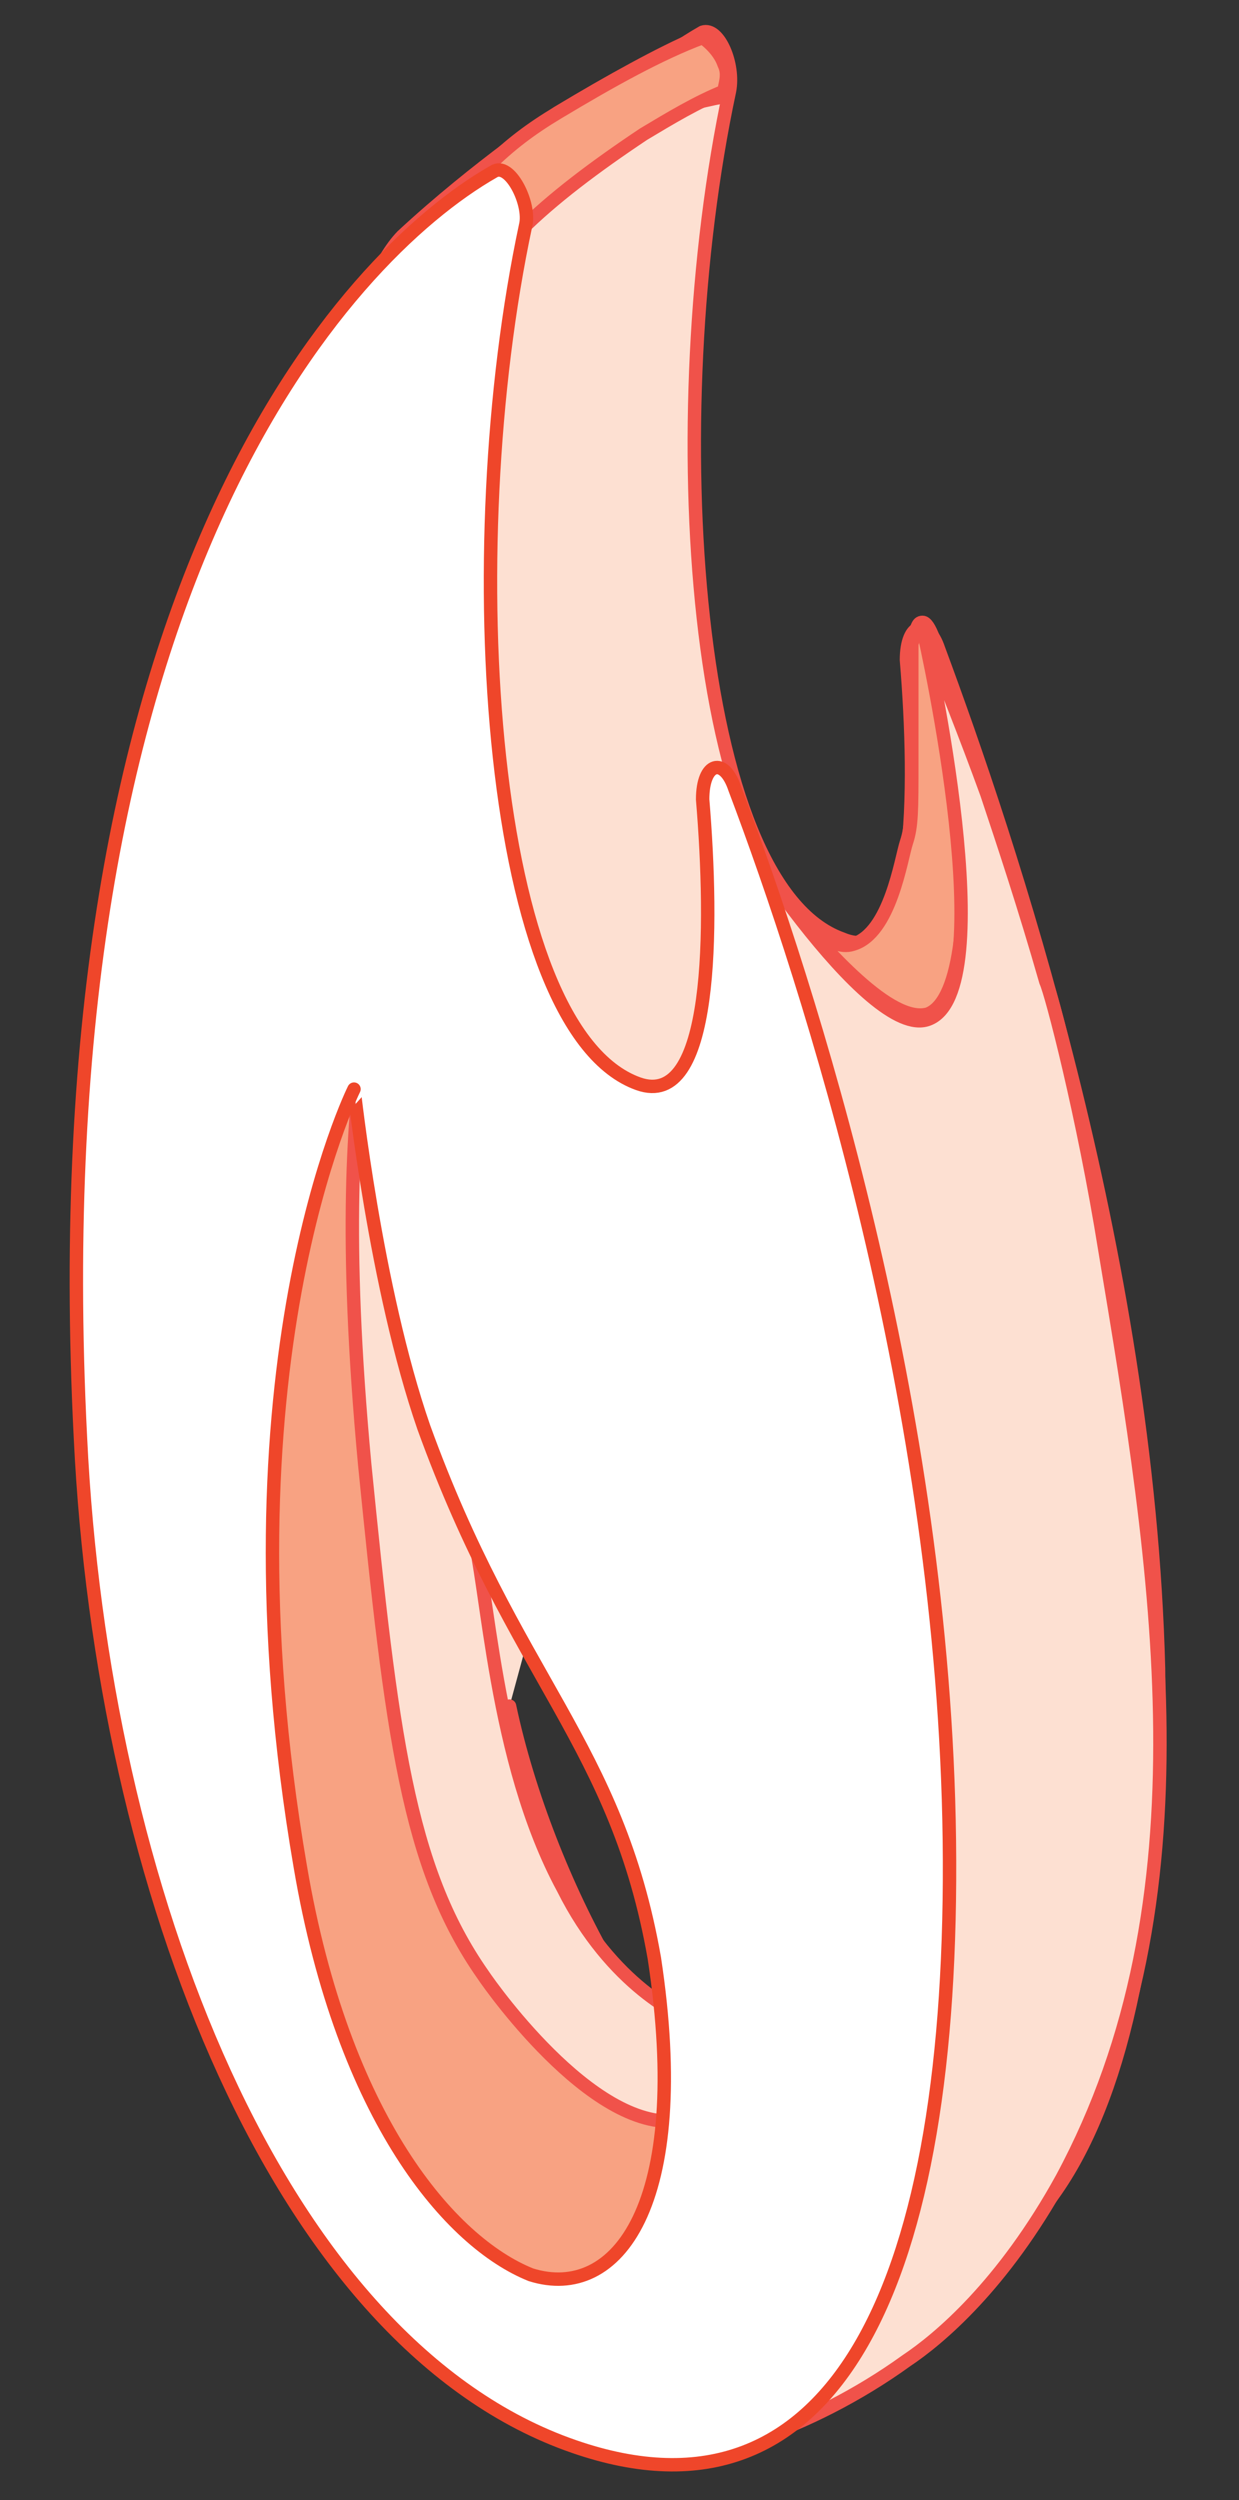
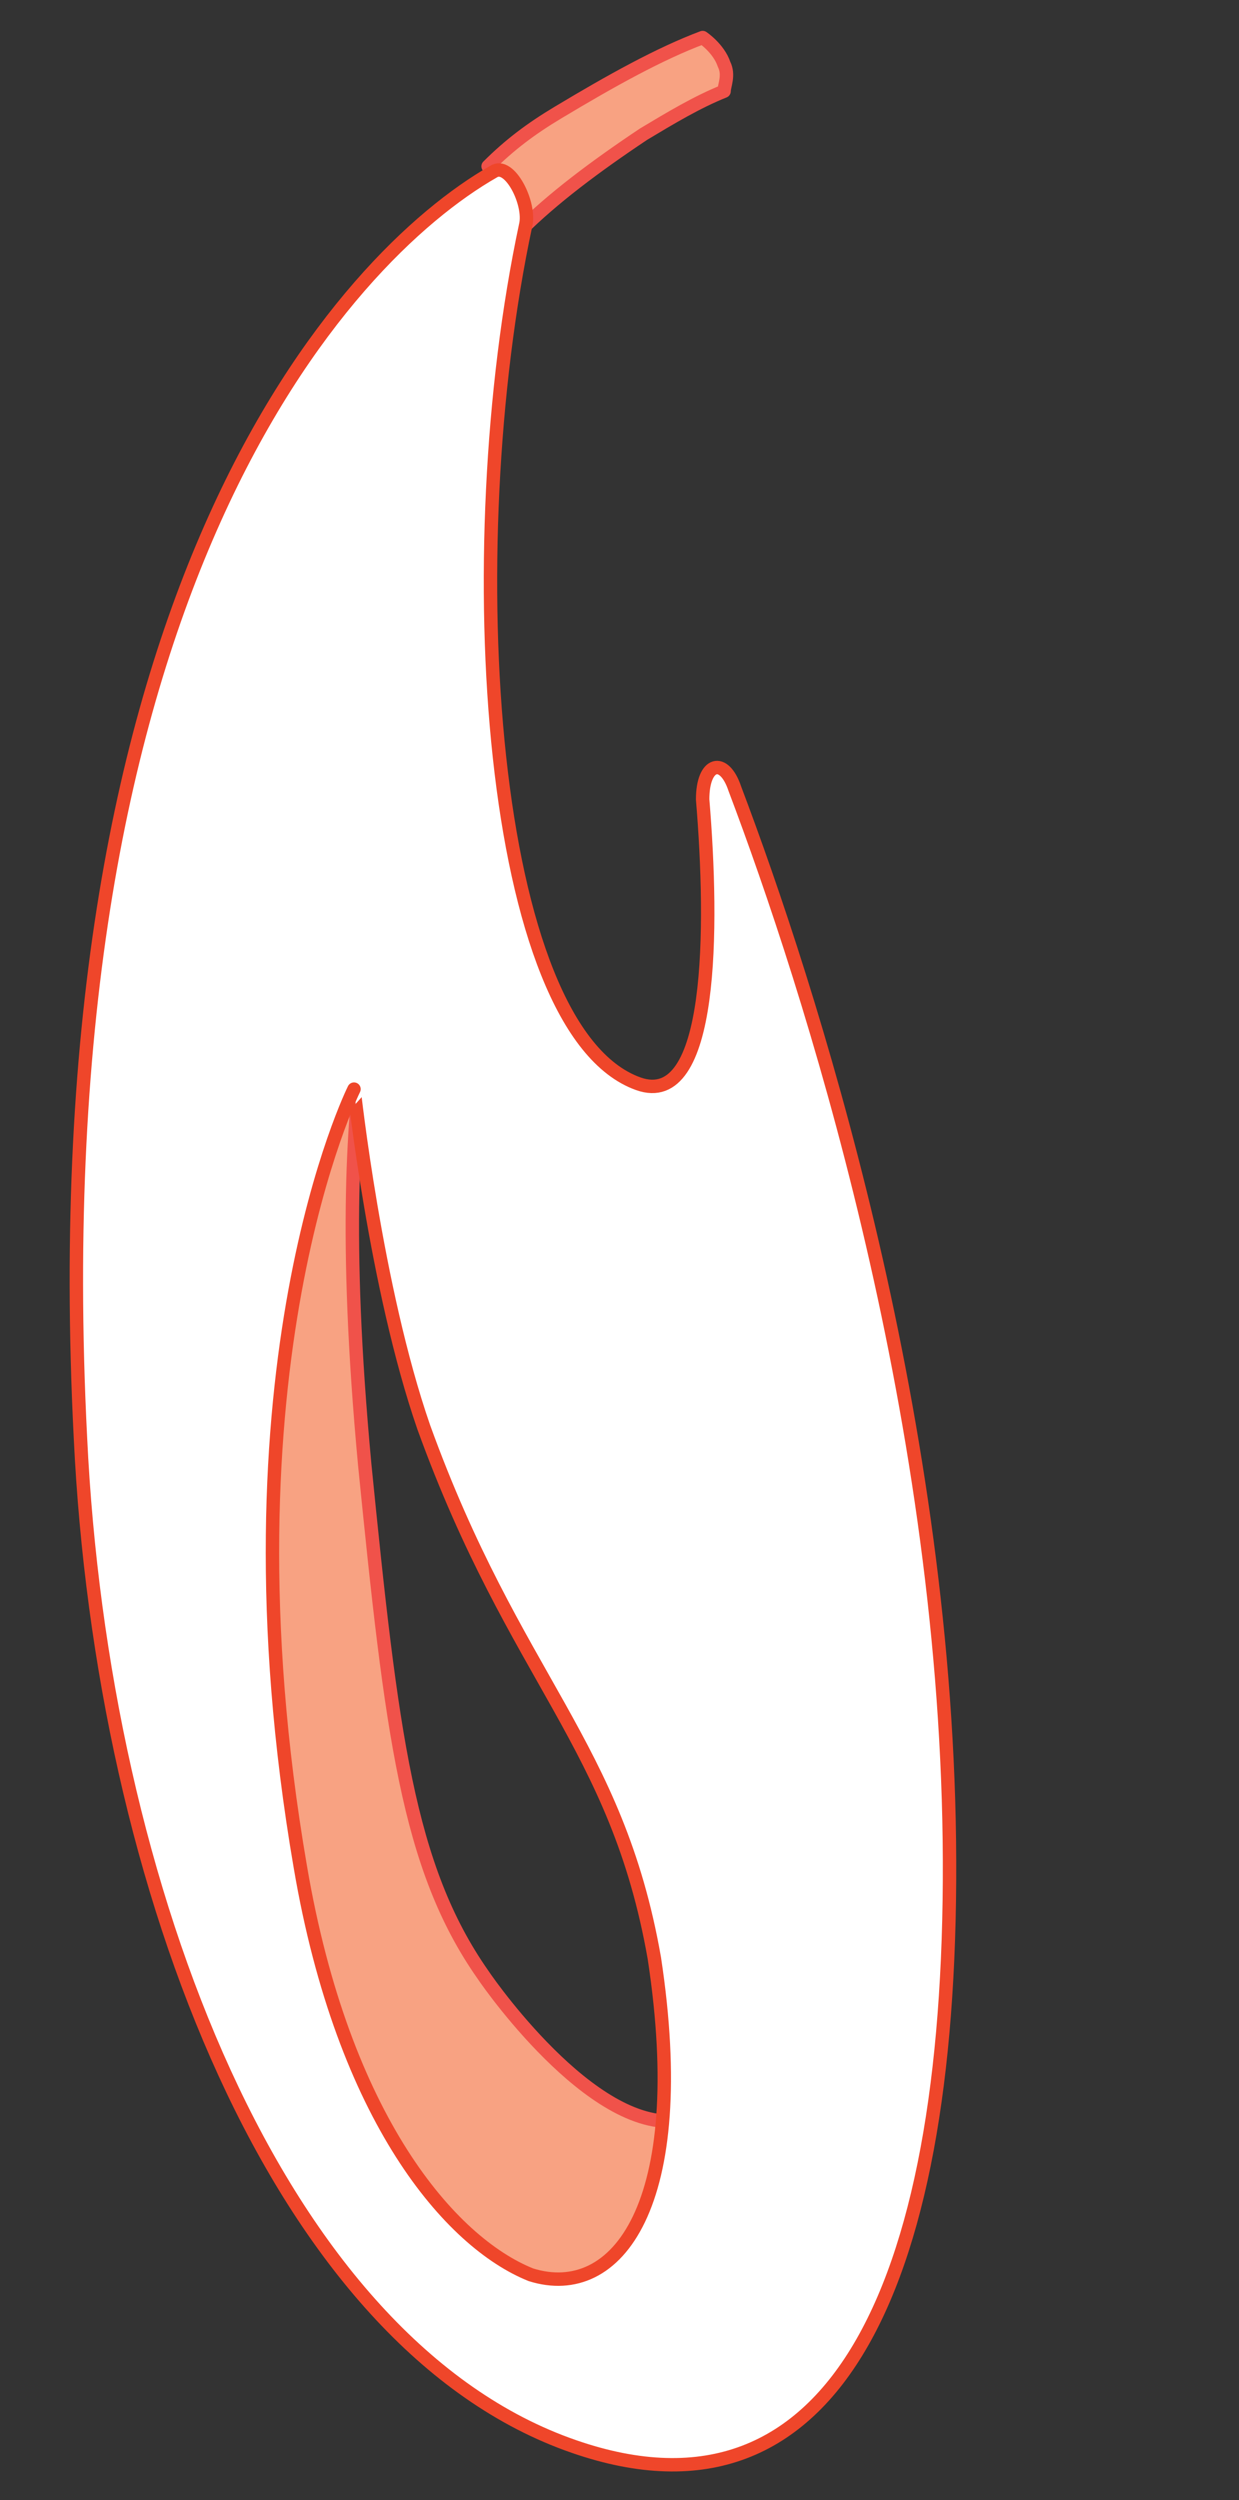
<svg xmlns="http://www.w3.org/2000/svg" version="1.1" id="Layer_1" x="0px" y="0px" viewBox="0 0 23.1 46.6" style="enable-background:new 0 0 23.1 46.6;" xml:space="preserve">
  <rect x="0" y="0" width="23.1" height="46.6" fill="#333333" stroke="none" />
  <style type="text/css">
	.st0{fill:#FDE0D2;stroke:#F0524A;stroke-width:0.25;stroke-linecap:round;stroke-linejoin:round;stroke-miterlimit:10;}
	.st1{fill:#F8A282;stroke:#F0524A;stroke-width:0.25;stroke-linecap:round;stroke-linejoin:round;stroke-miterlimit:10;}
	.st2{fill:#F8A282;stroke:#F0524A;stroke-width:0.25;stroke-miterlimit:10;}
	.st3{fill:#FFFFFF;stroke:#EF462A;stroke-width:0.25;stroke-linejoin:round;stroke-miterlimit:10;}
</style>
  <g>
-     <path class="st0" d="M17.5,12.1c-0.2-0.6-0.6-0.5-0.6,0.2c0.2,2.4,0.2,5.8-1.2,5.2c-2.8-1-3.4-9.7-2.1-15.8   c0.1-0.5-0.2-1.2-0.5-1.1c-2.8,1.6-8.6,7.7-7.7,23.2c0.4,8.3,3.7,16.6,9.2,18.5c4.9,1.7,7.1-3.1,7-11.2   C21.4,23.3,18.8,15.6,17.5,12.1z M11.7,23.7c2.4,5.6,3.7,6.9,4.3,9.8c0.8,4.5-0.7,6.3-2.2,5.8c-1.5-0.5-3.6-4.2-4.3-7.5" />
-     <path class="st1" d="M13.5,14.9c0,0,0.4,1,1.2,2c0.7,0.8,1.9,2.2,2.6,2c1.3-0.5,0.4-7.3-0.1-7.3c-0.1,0-0.1,0.1-0.2,0.4   c0,0.9,0,1.6,0,2.2c0,0.9,0,1.2-0.1,1.5c-0.1,0.3-0.3,1.7-1,1.9C15,17.9,13.6,14.9,13.5,14.9z" />
-     <path class="st0" d="M17.2,11.7c0.1,0.4,1.5,6.8,0.1,7.3c-1.1,0.4-3.8-3.8-4.1-4.5c2.4,18.5,2,23.3,1,23.5   c-0.3,0.1-0.9-0.2-1.2-0.3c-0.3-0.1-1.6-0.7-2.5-2.5c-1.3-2.4-1.4-5.7-1.7-6.7c0,0,0-0.1-0.1-0.2c-0.1-0.3-0.2-0.7-0.2-1.2   c0-0.6,0-1,0.1-1.1c0.2-1.3-0.6-2.3-0.8-4.1c0-0.3,0-1.4,0.1-3.6C7.9,16.3,8,15.4,8,15.1C8.5,6,8.8,4.8,9.7,3.8   c0.6-0.7,1.7-1.6,3.8-2c0.1-0.3,0-0.7-0.2-0.9c-0.1-0.1-0.2-0.1-0.3-0.2c-0.7,0.3-1.6,0.8-2.6,1.4c0,0-1.5,1-2.9,2.3   C4.2,7.8,1.7,44,11.7,45.8c1.2,0.2,3.4-0.5,5.2-1.8c0.6-0.4,1.8-1.4,2.9-3.4c2.8-5.2,1.8-11.3,0.8-17.3c-0.4-2.5-1-4.8-1.1-5   c-0.4-1.4-0.8-2.6-1.1-3.5C18,13.7,17.6,12.7,17.2,11.7z" />
-     <path class="st2" d="M9.2,42.9c1.5,0.5,3.5,0.2,4.7-1c1.8-1.8,1.2-5,0.8-5.1c-0.4-0.1-0.5,2.3-1.9,2.7c-1.6,0.4-3.6-2.4-3.8-2.7   c-1.4-2-1.7-4.5-2.2-9.5c-0.4-4.3-0.2-6.5,0-8c0.3-2.2,0.7-3.2,0.7-3.3c-0.1,0-3.7,7.4-3.1,16.1C4.6,34.1,5.2,41.5,9.2,42.9z" />
+     <path class="st2" d="M9.2,42.9c1.5,0.5,3.5,0.2,4.7-1c1.8-1.8,1.2-5,0.8-5.1c-0.4-0.1-0.5,2.3-1.9,2.7c-1.6,0.4-3.6-2.4-3.8-2.7   c-1.4-2-1.7-4.5-2.2-9.5c-0.4-4.3-0.2-6.5,0-8c0.3-2.2,0.7-3.2,0.7-3.3c-0.1,0-3.7,7.4-3.1,16.1C4.6,34.1,5.2,41.5,9.2,42.9" />
    <path class="st1" d="M9.7,4.3c0.6-0.6,1.4-1.2,2.3-1.8c0.5-0.3,1-0.6,1.5-0.8c0-0.1,0.1-0.3,0-0.5c-0.1-0.3-0.4-0.5-0.4-0.5   c-0.8,0.3-1.7,0.8-2.7,1.4c-0.5,0.3-0.9,0.6-1.3,1c0.1,0,0.2,0.1,0.3,0.2c0,0,0.1,0.1,0.2,0.2C9.8,3.8,9.8,4.2,9.7,4.3z" />
    <path class="st3" d="M13.7,14.7c-0.2-0.6-0.6-0.5-0.6,0.2c0.2,2.4,0.2,5.8-1.2,5.3c-2.8-1-3.4-9.9-2.1-16C9.9,3.8,9.5,3,9.2,3.2   C6.4,4.8,0.7,11,1.5,26.8c0.4,8.4,3.7,16.9,9.2,18.8c4.9,1.7,7.1-3.1,7-11.3C17.6,26.2,15.1,18.4,13.7,14.7z M9.9,42.4   c-1.5-0.6-3.5-2.9-4.3-7.6c-1.6-9.3,1-14.5,1-14.5S7,24,7.9,26.6c1.7,4.7,3.6,5.9,4.3,9.9C12.9,41.1,11.5,42.9,9.9,42.4z" />
  </g>
</svg>